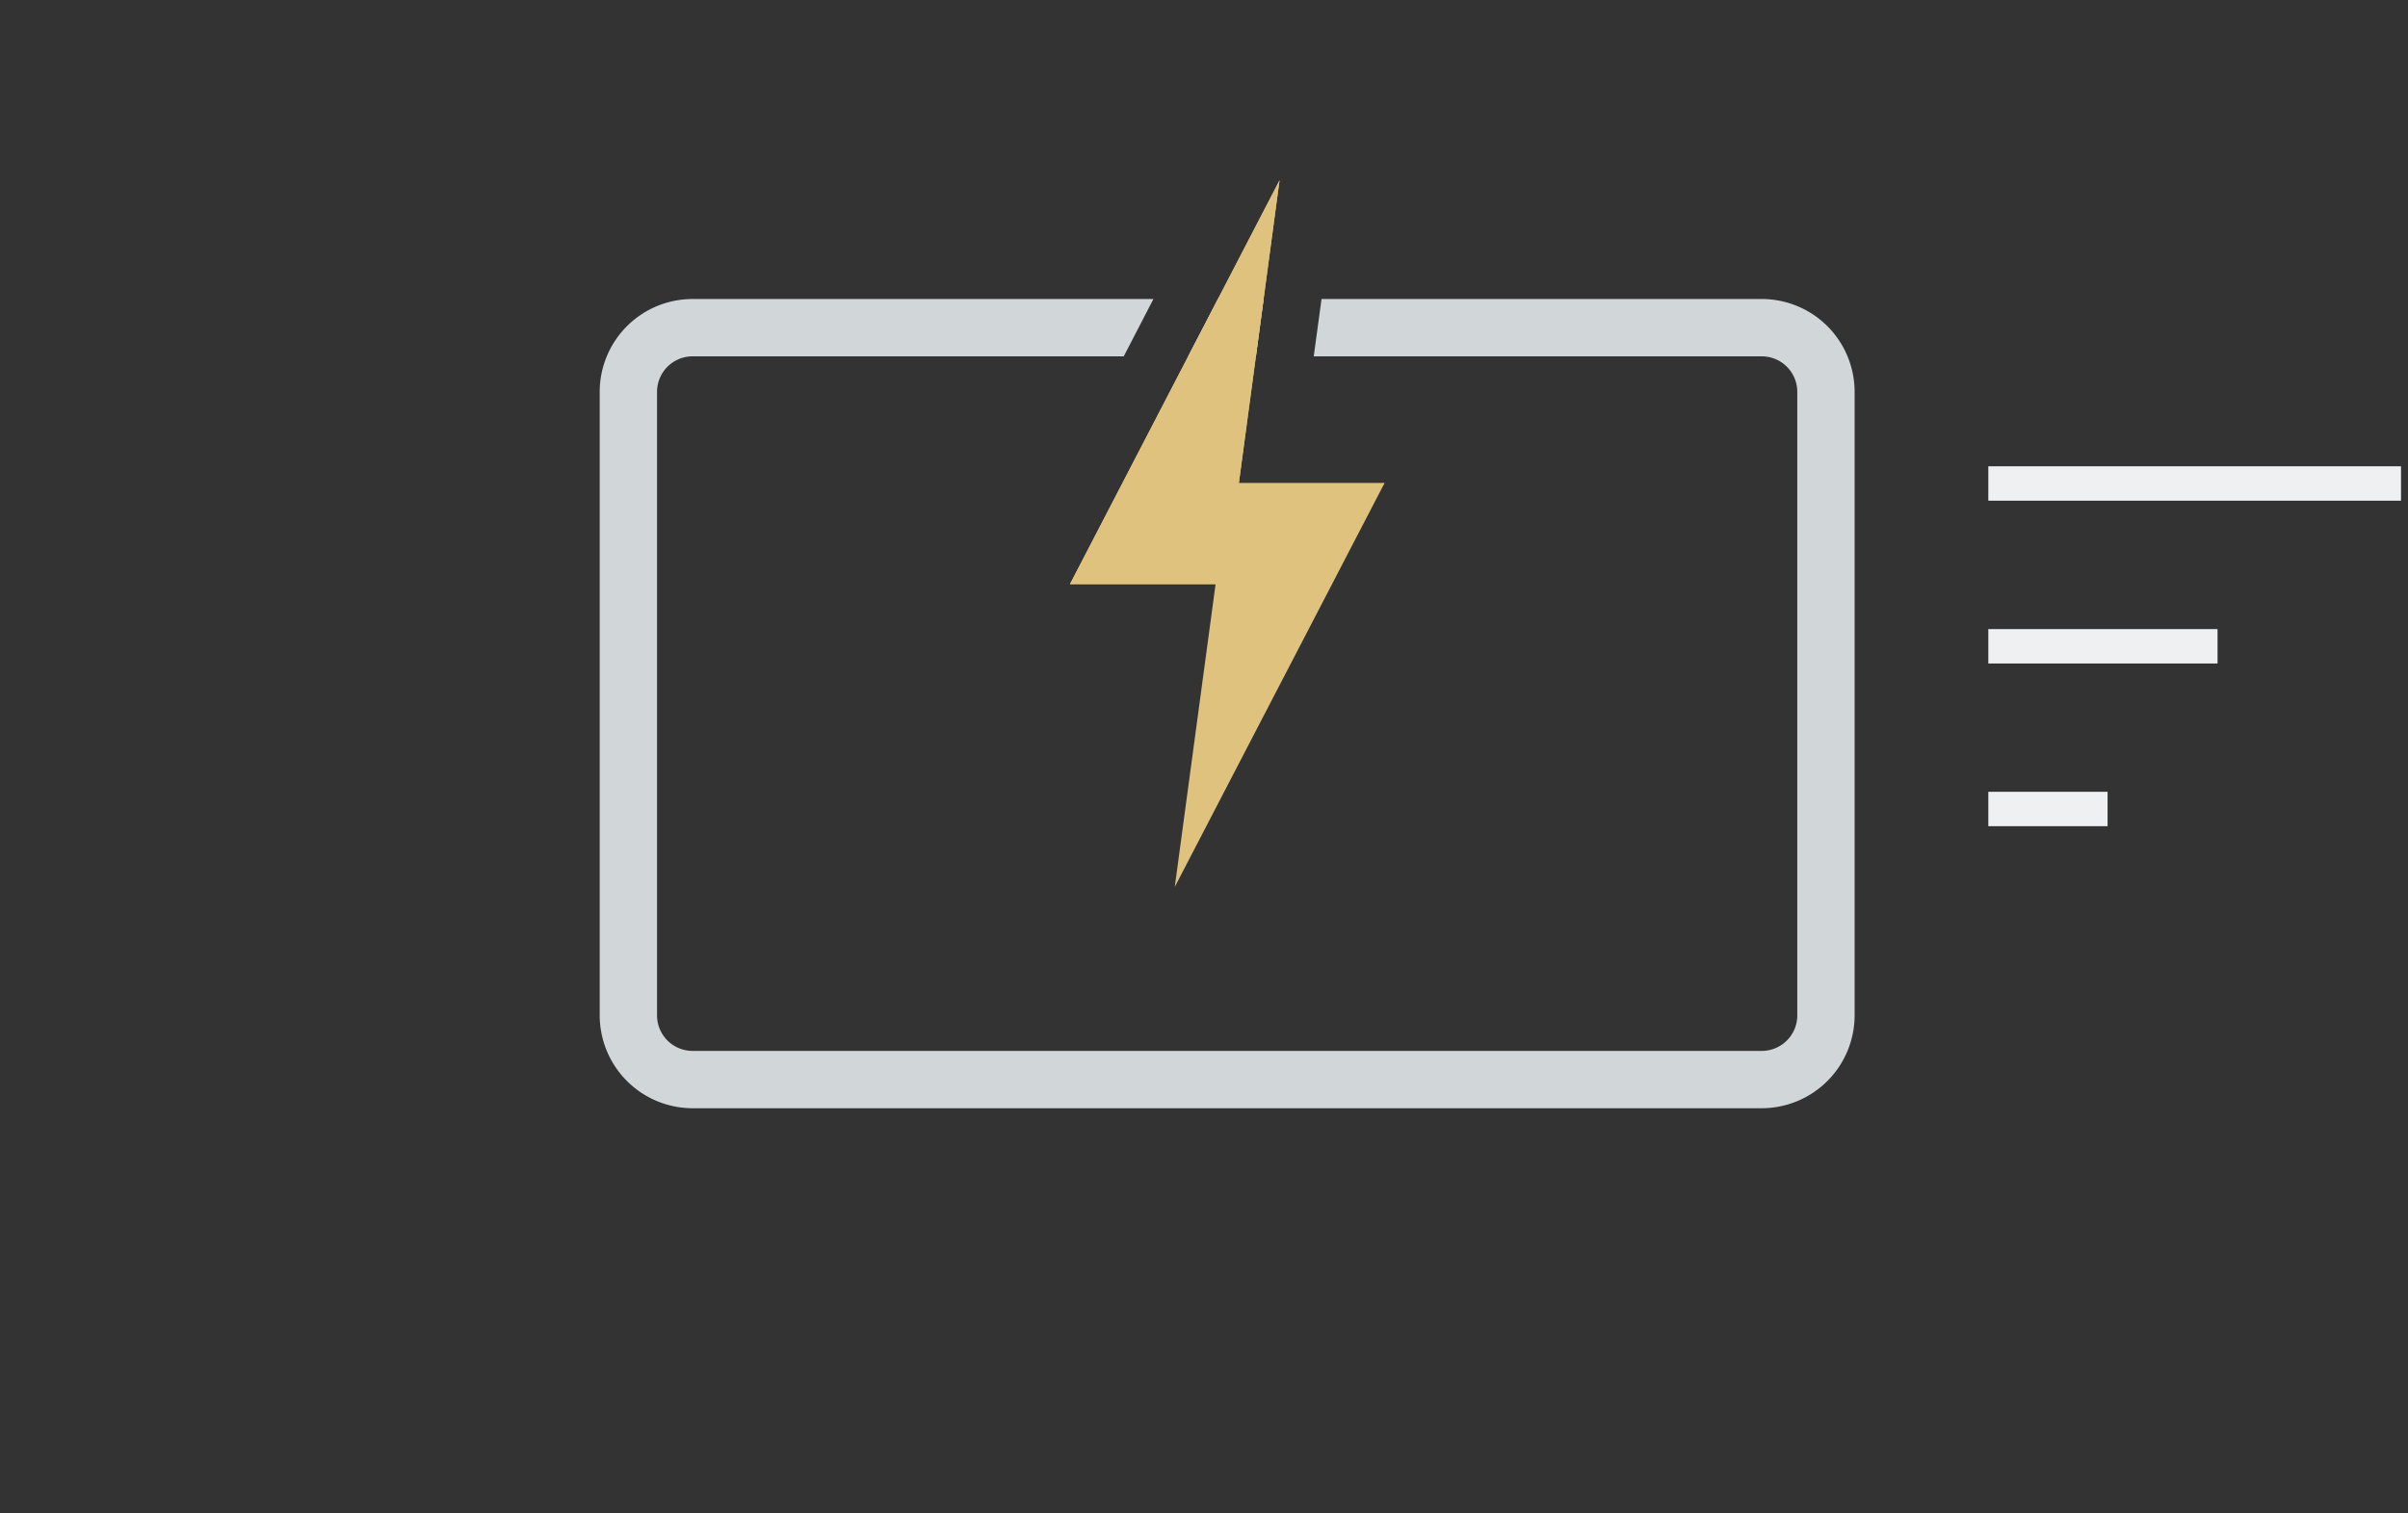
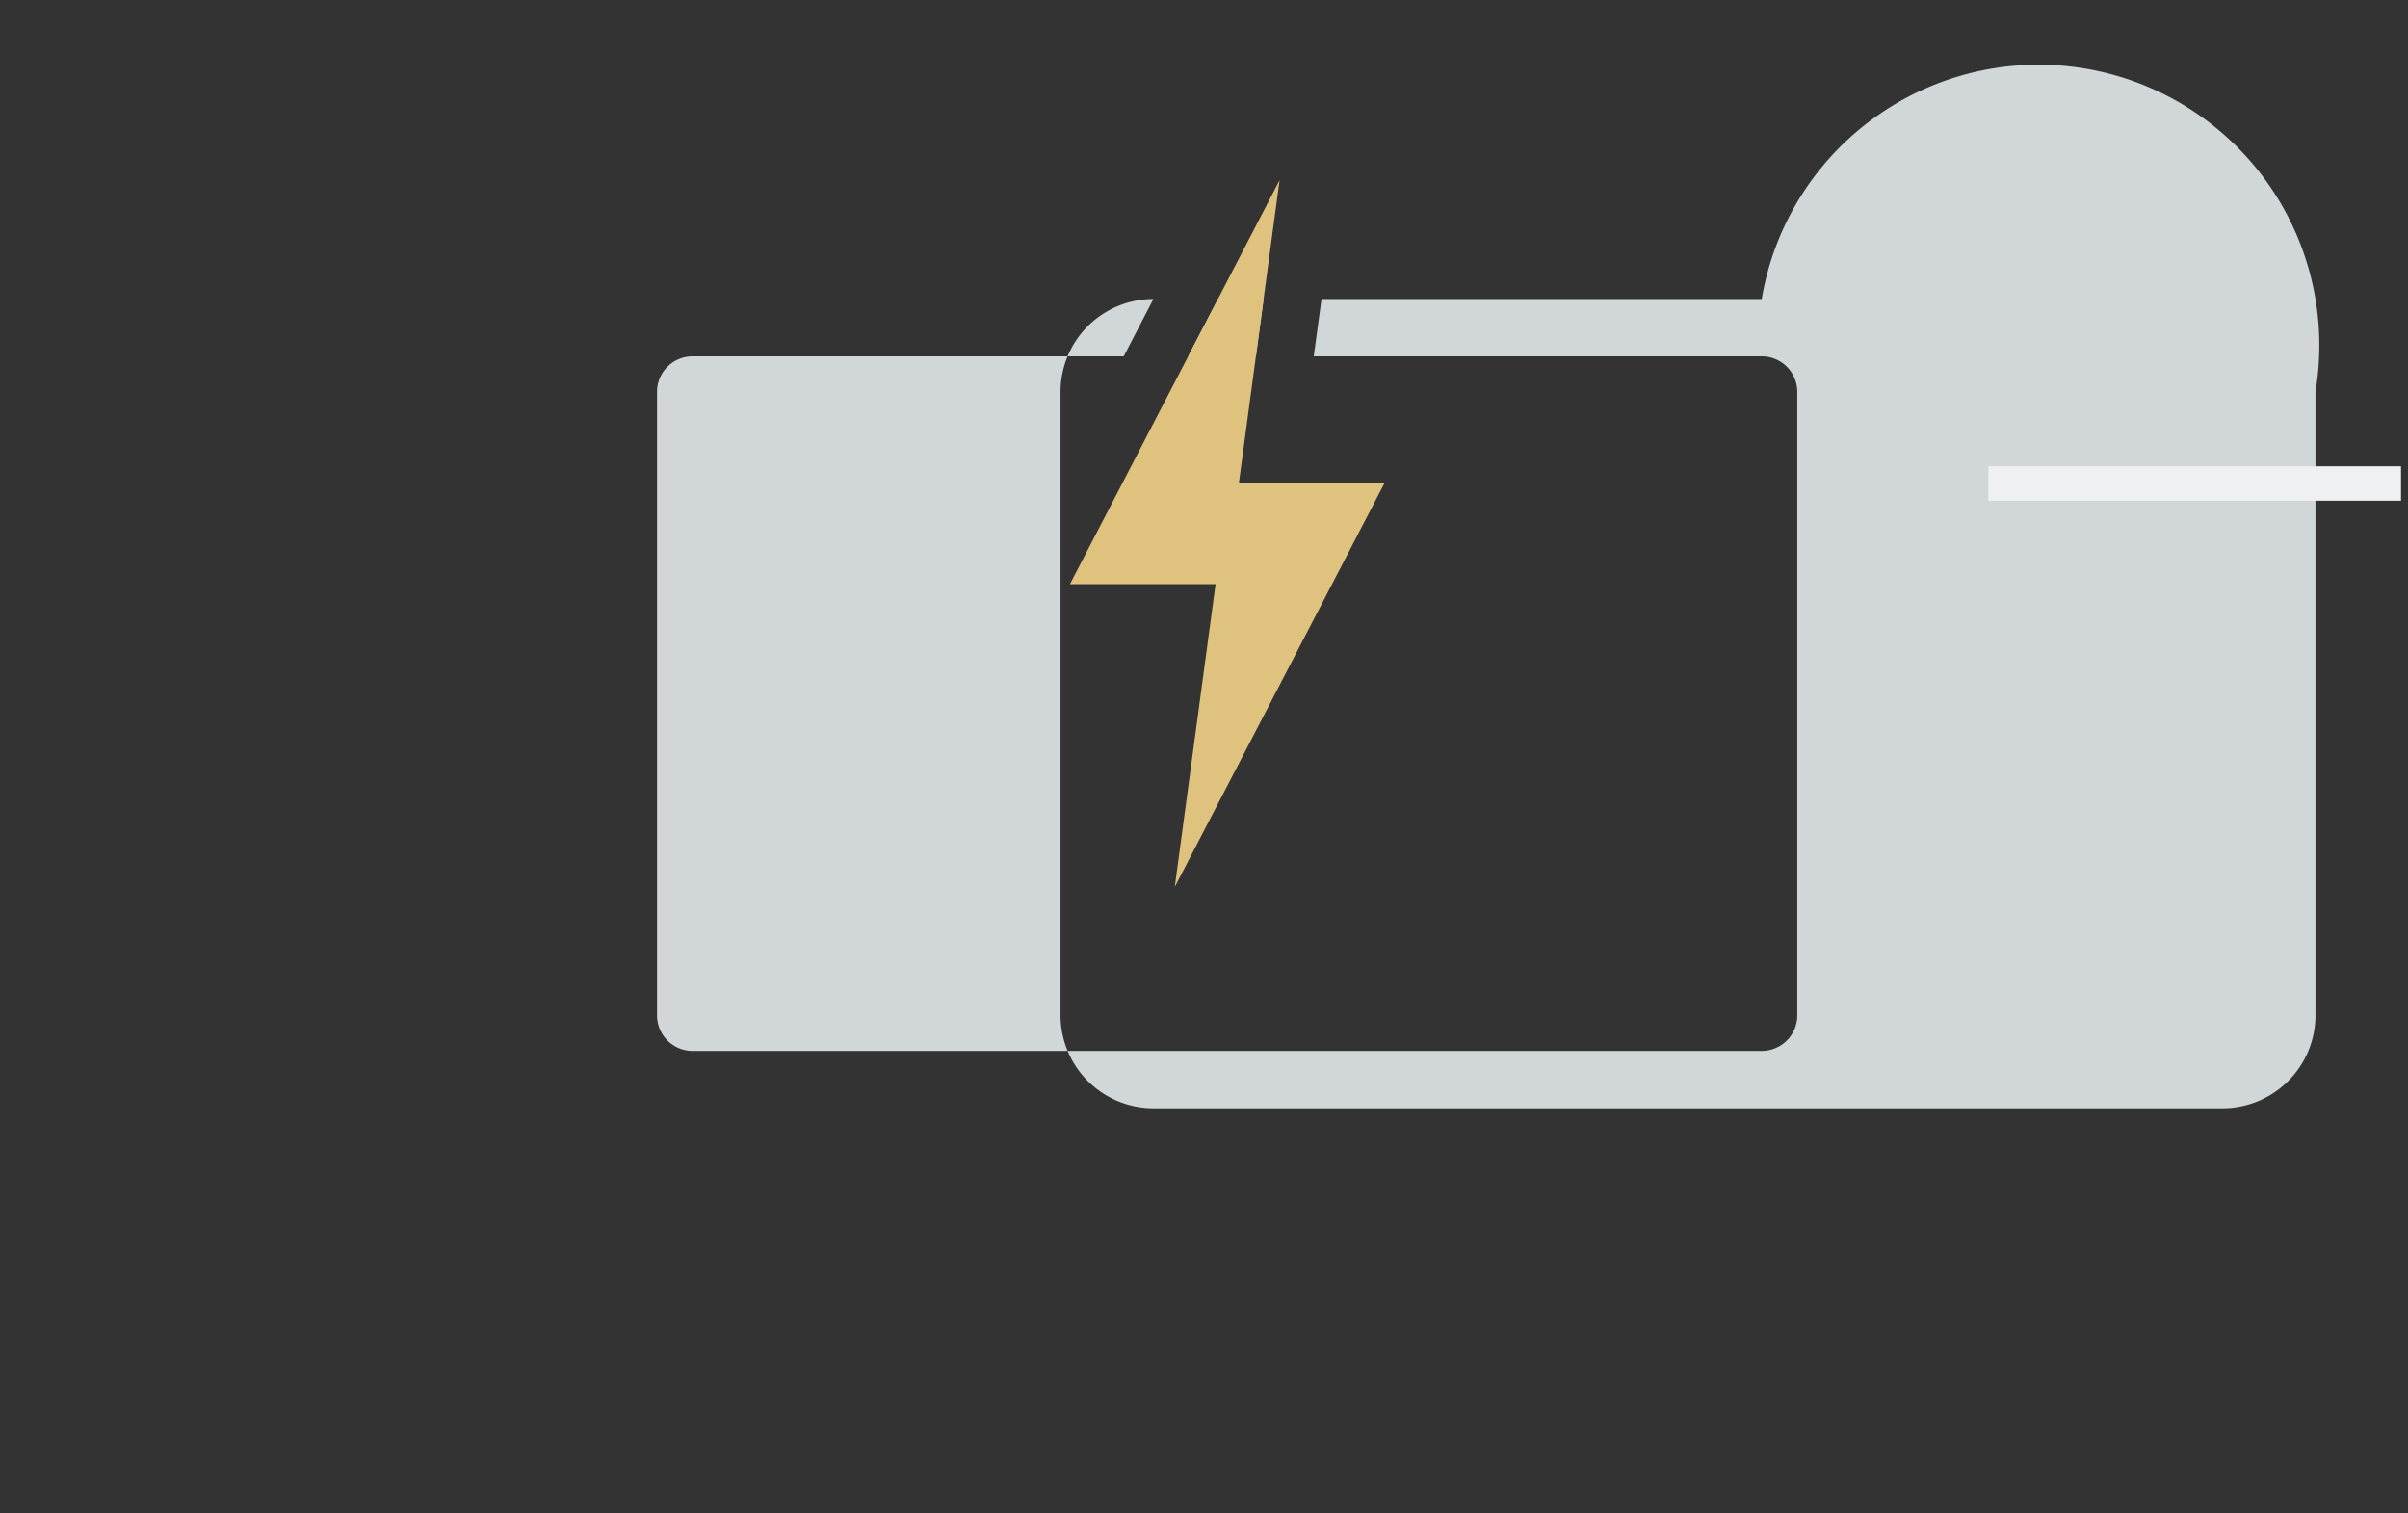
<svg xmlns="http://www.w3.org/2000/svg" id="Layer_1" data-name="Layer 1" viewBox="0 0 210 132">
  <rect x="0" y="0" width="210" height="132" fill="#333333" stroke="none" />
  <defs>
    <style>.cls-1{fill:#e0c27f;}.cls-2{fill:#d1d6d9;}.cls-3{fill:#eff0f1;}</style>
  </defs>
  <title>superfast-</title>
-   <polygon class="cls-1" points="120.74 42.14 108.04 42.14 111.59 15.72 93.31 50.95 106.01 50.95 107.02 61.37 120.74 42.14" />
  <polygon class="cls-2" points="106.22 26.08 103.62 31.08 109.53 31.08 110.2 26.08 106.22 26.08" />
-   <path class="cls-2" d="M153.64,26.08H115.25l-.68,5h39.07a3.1,3.1,0,0,1,3.1,3.09V88.56a3.1,3.1,0,0,1-3.1,3.1H60.4a3.1,3.1,0,0,1-3.1-3.1V34.17a3.1,3.1,0,0,1,3.1-3.09H98l2.59-5H60.4a8.1,8.1,0,0,0-8.1,8.09V88.56a8.11,8.11,0,0,0,8.1,8.1h93.24a8.11,8.11,0,0,0,8.1-8.1V34.17A8.1,8.1,0,0,0,153.64,26.08Z" />
+   <path class="cls-2" d="M153.64,26.08H115.25l-.68,5h39.07a3.1,3.1,0,0,1,3.1,3.09V88.56a3.1,3.1,0,0,1-3.1,3.1H60.4a3.1,3.1,0,0,1-3.1-3.1V34.17a3.1,3.1,0,0,1,3.1-3.09H98l2.59-5a8.1,8.1,0,0,0-8.1,8.09V88.56a8.11,8.11,0,0,0,8.1,8.1h93.24a8.11,8.11,0,0,0,8.1-8.1V34.17A8.1,8.1,0,0,0,153.64,26.08Z" />
  <polygon class="cls-1" points="120.74 42.14 108.04 42.14 111.59 15.72 93.31 50.95 106.01 50.95 102.45 77.36 120.74 42.14" />
  <rect class="cls-3" x="173.4" y="40.67" width="35.99" height="3" />
-   <rect class="cls-3" x="173.4" y="54.87" width="19.99" height="3" />
-   <rect class="cls-3" x="173.4" y="69.06" width="10.4" height="3" />
</svg>